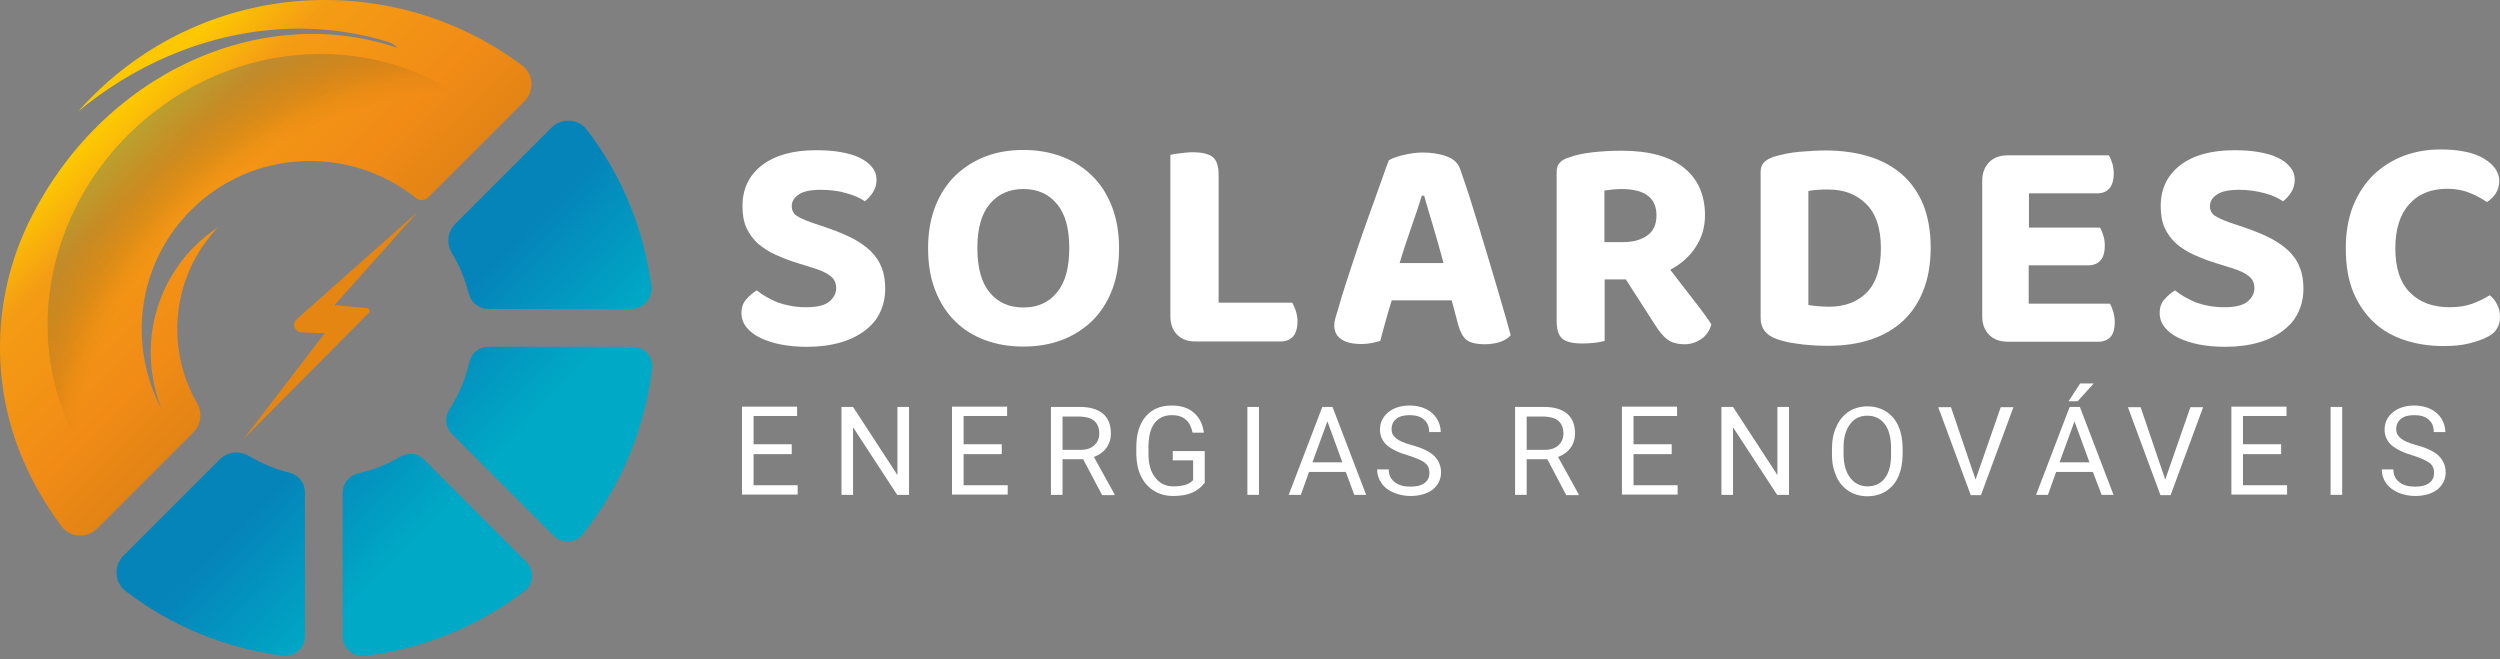
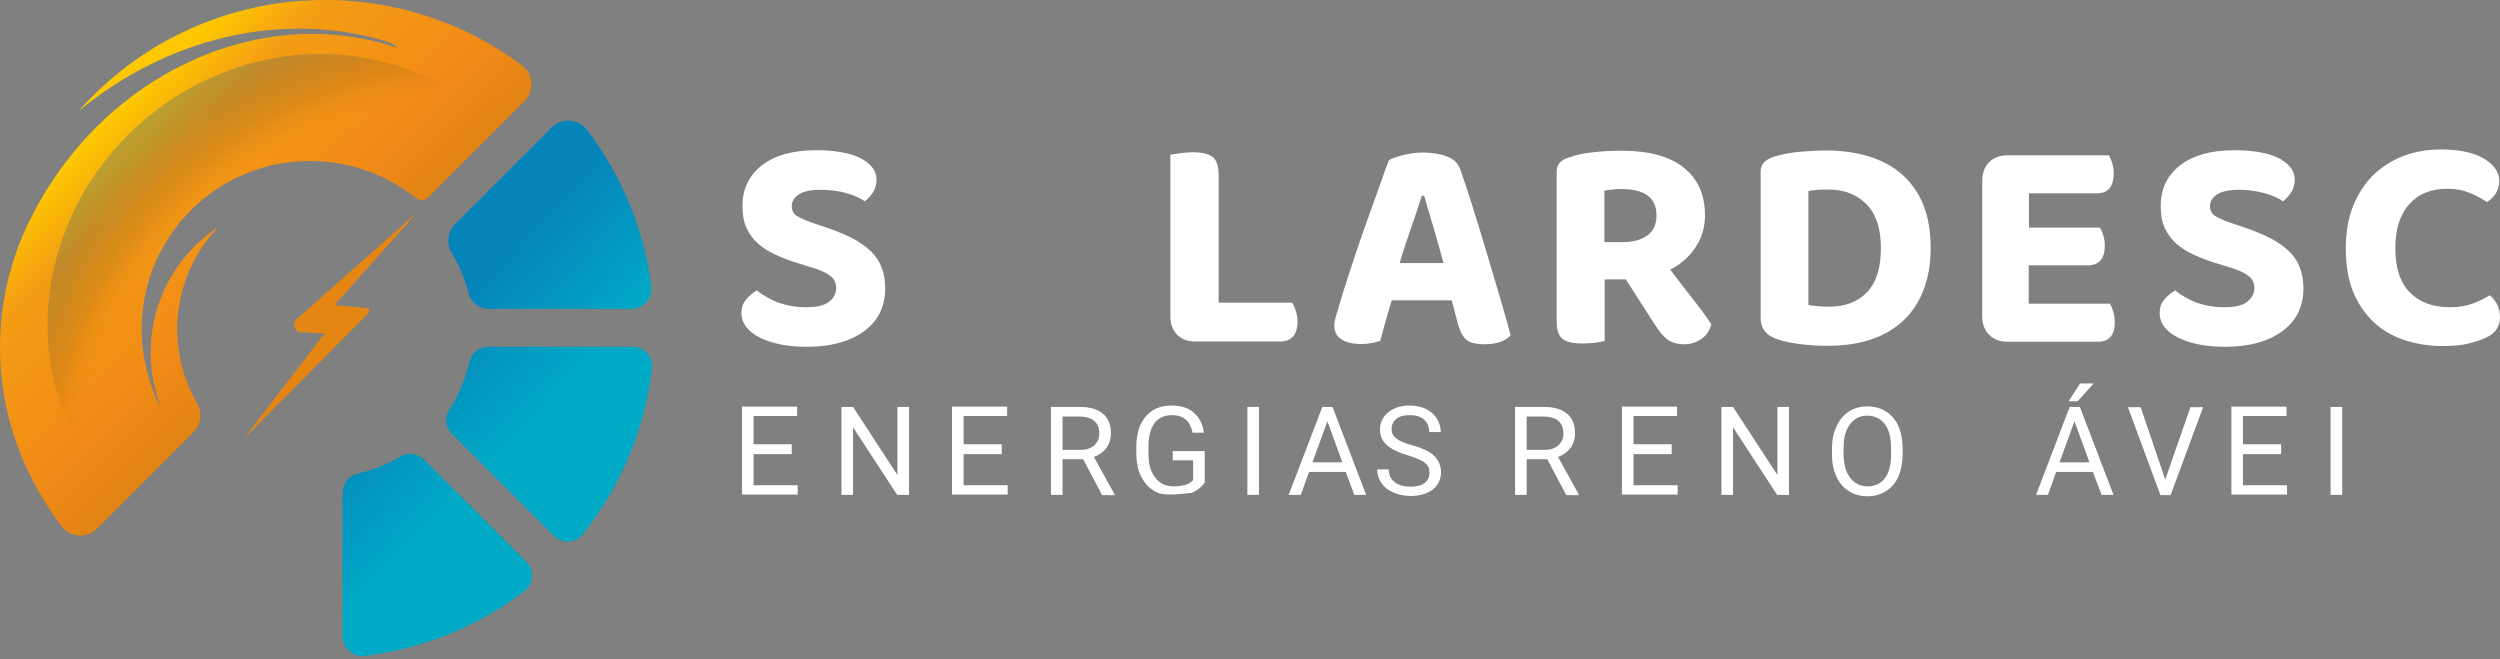
<svg xmlns="http://www.w3.org/2000/svg" width="220" height="58" viewBox="0 0 220 58" fill="none">
  <rect x="0" y="0" width="220" height="58" fill="#808080" stroke="none" />
  <path d="M70.933 27.037C71.876 27.037 72.573 26.879 72.977 26.542C73.382 26.205 73.584 25.801 73.584 25.352C73.584 24.925 73.427 24.565 73.112 24.318C72.797 24.049 72.326 23.824 71.697 23.622L70.326 23.195C69.562 22.97 68.888 22.701 68.282 22.431C67.675 22.161 67.158 21.824 66.709 21.442C66.282 21.061 65.945 20.589 65.698 20.072C65.451 19.533 65.338 18.904 65.338 18.14C65.338 16.634 65.9 15.444 67.046 14.545C68.192 13.669 69.764 13.22 71.809 13.22C72.573 13.22 73.292 13.264 73.943 13.377C74.595 13.489 75.156 13.646 75.628 13.871C76.1 14.096 76.46 14.365 76.729 14.702C76.999 15.017 77.133 15.399 77.133 15.826C77.133 16.23 77.021 16.612 76.819 16.927C76.617 17.241 76.37 17.511 76.1 17.713C75.696 17.421 75.134 17.174 74.46 16.994C73.786 16.792 73.022 16.702 72.213 16.702C71.359 16.702 70.708 16.837 70.304 17.106C69.899 17.376 69.674 17.713 69.674 18.14C69.674 18.499 69.809 18.769 70.079 18.971C70.349 19.151 70.775 19.353 71.337 19.555L72.797 20.049C73.651 20.341 74.392 20.656 75.022 20.971C75.651 21.308 76.19 21.689 76.617 22.094C77.044 22.521 77.381 22.993 77.583 23.554C77.808 24.093 77.897 24.723 77.897 25.419C77.897 26.183 77.74 26.857 77.448 27.486C77.156 28.115 76.707 28.632 76.123 29.081C75.538 29.53 74.819 29.89 73.966 30.137C73.112 30.384 72.123 30.519 71.022 30.519C70.191 30.519 69.427 30.452 68.731 30.317C68.034 30.182 67.428 29.98 66.911 29.733C66.394 29.485 65.99 29.171 65.698 28.811C65.406 28.452 65.249 28.025 65.249 27.553C65.249 27.059 65.383 26.655 65.675 26.34C65.945 26.026 66.26 25.756 66.597 25.554C67.091 25.958 67.697 26.295 68.416 26.61C69.203 26.879 70.011 27.037 70.933 27.037Z" fill="white" />
-   <path d="M98.477 21.824C98.477 23.217 98.275 24.475 97.848 25.554C97.421 26.632 96.837 27.531 96.073 28.272C95.309 28.991 94.433 29.553 93.4 29.935C92.366 30.317 91.265 30.497 90.052 30.497C88.839 30.497 87.738 30.317 86.704 29.935C85.671 29.553 84.795 29.014 84.053 28.272C83.312 27.553 82.728 26.632 82.301 25.554C81.874 24.475 81.672 23.24 81.672 21.824C81.672 20.431 81.897 19.196 82.323 18.117C82.75 17.039 83.357 16.14 84.098 15.421C84.862 14.702 85.738 14.141 86.749 13.759C87.76 13.377 88.861 13.197 90.052 13.197C91.243 13.197 92.344 13.377 93.377 13.759C94.411 14.141 95.287 14.68 96.051 15.421C96.814 16.14 97.399 17.039 97.826 18.117C98.252 19.196 98.477 20.431 98.477 21.824ZM94.096 21.824C94.096 20.094 93.737 18.791 92.995 17.938C92.276 17.061 91.288 16.634 90.052 16.634C88.839 16.634 87.85 17.061 87.109 17.938C86.367 18.814 86.008 20.117 86.008 21.824C86.008 23.577 86.367 24.88 87.109 25.756C87.828 26.632 88.816 27.059 90.052 27.059C91.288 27.059 92.276 26.632 92.995 25.756C93.737 24.88 94.096 23.577 94.096 21.824Z" fill="white" />
  <path d="M103.599 29.463C103.195 29.059 102.993 28.519 102.993 27.823V13.624C103.195 13.579 103.464 13.534 103.846 13.489C104.206 13.444 104.588 13.399 104.947 13.399C105.756 13.399 106.34 13.534 106.7 13.804C107.059 14.073 107.239 14.612 107.239 15.399V26.632H113.709C113.822 26.812 113.912 27.037 114.024 27.329C114.114 27.621 114.181 27.935 114.181 28.272C114.181 28.856 114.046 29.306 113.799 29.598C113.53 29.89 113.193 30.047 112.743 30.047H105.284C104.543 30.07 104.004 29.867 103.599 29.463Z" fill="white" />
  <path d="M127.751 26.43H122.472C122.269 27.082 122.09 27.711 121.91 28.34C121.73 28.969 121.595 29.53 121.461 30.002C121.236 30.07 120.989 30.137 120.742 30.182C120.494 30.227 120.18 30.272 119.82 30.272C119.034 30.272 118.428 30.137 118.023 29.845C117.619 29.575 117.417 29.171 117.417 28.654C117.417 28.407 117.461 28.16 117.529 27.935C117.596 27.711 117.686 27.441 117.776 27.127C117.911 26.632 118.091 26.048 118.315 25.329C118.54 24.61 118.809 23.824 119.079 22.993C119.349 22.161 119.641 21.308 119.955 20.409C120.27 19.533 120.562 18.679 120.854 17.893C121.146 17.084 121.393 16.365 121.64 15.691C121.865 15.017 122.067 14.5 122.224 14.096C122.494 13.938 122.921 13.781 123.483 13.646C124.044 13.512 124.606 13.422 125.168 13.422C125.976 13.422 126.695 13.534 127.302 13.759C127.931 13.983 128.313 14.365 128.493 14.882C128.83 15.826 129.212 16.949 129.594 18.207C129.998 19.465 130.38 20.768 130.784 22.094C131.189 23.419 131.571 24.745 131.953 26.026C132.334 27.329 132.671 28.474 132.941 29.508C132.739 29.733 132.447 29.935 132.065 30.07C131.683 30.204 131.211 30.294 130.672 30.294C129.908 30.294 129.346 30.16 129.032 29.89C128.717 29.62 128.493 29.194 128.335 28.632L127.751 26.43ZM125.123 17.219C124.876 18.027 124.561 18.949 124.201 19.982C123.842 21.015 123.483 22.072 123.168 23.15H127.032C126.718 22.027 126.426 20.926 126.111 19.892C125.797 18.859 125.527 17.96 125.325 17.219H125.123Z" fill="white" />
  <path d="M150.039 18.949C150.039 19.982 149.769 20.926 149.207 21.757C148.668 22.588 147.927 23.24 146.983 23.734C147.725 24.7 148.421 25.621 149.095 26.475C149.769 27.329 150.263 28.025 150.6 28.542C150.443 29.126 150.128 29.553 149.702 29.845C149.252 30.137 148.78 30.294 148.264 30.294C147.59 30.294 147.05 30.137 146.691 29.845C146.332 29.553 145.995 29.148 145.658 28.609L143.074 24.588H141.209V30.002C141.007 30.047 140.737 30.115 140.378 30.16C140.018 30.204 139.636 30.227 139.254 30.227C138.401 30.227 137.817 30.092 137.48 29.8C137.143 29.508 136.985 28.991 136.985 28.227V15.129C136.985 14.77 137.075 14.5 137.277 14.298C137.457 14.096 137.749 13.938 138.109 13.849C138.693 13.624 139.367 13.489 140.176 13.399C140.984 13.309 141.838 13.264 142.714 13.264C145.163 13.264 146.983 13.781 148.219 14.792C149.432 15.781 150.039 17.174 150.039 18.949ZM142.849 21.308C143.703 21.308 144.422 21.105 144.961 20.724C145.5 20.341 145.77 19.757 145.77 18.949C145.77 17.398 144.736 16.634 142.669 16.634C142.377 16.634 142.13 16.657 141.883 16.679C141.658 16.702 141.411 16.747 141.187 16.769V21.308H142.849Z" fill="white" />
  <path d="M169.899 21.802C169.899 23.24 169.674 24.498 169.247 25.576C168.821 26.655 168.214 27.553 167.428 28.272C166.641 28.991 165.698 29.53 164.597 29.89C163.496 30.249 162.26 30.429 160.912 30.429C160.598 30.429 160.261 30.429 159.879 30.407C159.497 30.384 159.092 30.362 158.688 30.317C158.284 30.272 157.879 30.204 157.452 30.137C157.048 30.047 156.666 29.957 156.329 29.823C155.385 29.485 154.936 28.879 154.936 27.98V15.129C154.936 14.77 155.026 14.5 155.228 14.298C155.408 14.096 155.7 13.938 156.059 13.804C156.801 13.579 157.587 13.422 158.396 13.354C159.227 13.287 159.969 13.242 160.665 13.242C162.058 13.242 163.316 13.422 164.44 13.759C165.563 14.096 166.551 14.635 167.36 15.331C168.169 16.05 168.798 16.927 169.247 18.005C169.674 19.083 169.899 20.341 169.899 21.802ZM165.518 21.847C165.518 20.094 165.091 18.814 164.237 17.96C163.384 17.106 162.283 16.679 160.912 16.679C160.598 16.679 160.283 16.679 159.991 16.702C159.699 16.724 159.407 16.747 159.137 16.814V26.834C159.362 26.879 159.654 26.924 159.991 26.947C160.328 26.969 160.643 26.992 160.957 26.992C162.35 26.992 163.473 26.565 164.305 25.711C165.114 24.857 165.518 23.577 165.518 21.847Z" fill="white" />
  <path d="M175.044 29.463C174.639 29.059 174.437 28.519 174.437 27.823V15.915C174.437 15.242 174.639 14.68 175.044 14.275C175.448 13.871 175.987 13.669 176.684 13.669H185.581C185.693 13.849 185.783 14.073 185.873 14.343C185.962 14.612 186.007 14.927 186.007 15.264C186.007 15.848 185.873 16.297 185.625 16.59C185.356 16.882 184.996 17.016 184.525 17.016H178.548V20.027H184.794C184.907 20.207 184.996 20.431 185.086 20.701C185.176 20.971 185.221 21.285 185.221 21.622C185.221 22.206 185.086 22.656 184.839 22.925C184.592 23.195 184.233 23.352 183.761 23.352H178.526V26.722H185.67C185.783 26.902 185.873 27.127 185.962 27.419C186.052 27.711 186.097 28.025 186.097 28.362C186.097 28.946 185.962 29.396 185.715 29.665C185.446 29.935 185.109 30.07 184.659 30.07H176.661C175.987 30.07 175.448 29.867 175.044 29.463Z" fill="white" />
  <path d="M195.736 27.037C196.679 27.037 197.376 26.879 197.78 26.542C198.185 26.205 198.387 25.801 198.387 25.352C198.387 24.925 198.23 24.565 197.915 24.318C197.601 24.049 197.129 23.824 196.5 23.622L195.129 23.195C194.365 22.97 193.691 22.701 193.085 22.431C192.478 22.161 191.961 21.824 191.512 21.442C191.085 21.061 190.748 20.589 190.501 20.072C190.254 19.533 190.142 18.904 190.142 18.14C190.142 16.634 190.703 15.444 191.849 14.545C192.995 13.669 194.568 13.22 196.612 13.22C197.376 13.22 198.095 13.264 198.746 13.377C199.398 13.489 199.96 13.646 200.431 13.871C200.903 14.096 201.263 14.365 201.532 14.702C201.802 15.017 201.937 15.399 201.937 15.826C201.937 16.23 201.824 16.612 201.622 16.927C201.42 17.241 201.173 17.511 200.903 17.713C200.499 17.421 199.937 17.174 199.263 16.994C198.589 16.814 197.825 16.702 197.016 16.702C196.163 16.702 195.511 16.837 195.107 17.106C194.702 17.376 194.478 17.713 194.478 18.14C194.478 18.499 194.613 18.769 194.882 18.971C195.152 19.151 195.579 19.353 196.14 19.555L197.601 20.049C198.454 20.341 199.196 20.656 199.825 20.971C200.454 21.308 200.993 21.689 201.42 22.094C201.847 22.521 202.184 22.993 202.386 23.554C202.611 24.093 202.701 24.723 202.701 25.419C202.701 26.183 202.543 26.857 202.251 27.486C201.959 28.115 201.51 28.632 200.926 29.081C200.342 29.53 199.623 29.89 198.769 30.137C197.915 30.384 196.927 30.519 195.826 30.519C194.994 30.519 194.231 30.452 193.534 30.317C192.838 30.182 192.231 29.98 191.714 29.733C191.198 29.485 190.793 29.171 190.501 28.811C190.209 28.452 190.052 28.025 190.052 27.553C190.052 27.059 190.187 26.655 190.479 26.34C190.748 26.026 191.063 25.756 191.4 25.554C191.894 25.958 192.501 26.295 193.22 26.61C193.983 26.879 194.815 27.037 195.736 27.037Z" fill="white" />
  <path d="M219.933 15.938C219.933 16.343 219.82 16.724 219.618 17.039C219.394 17.354 219.146 17.601 218.854 17.78C218.383 17.466 217.888 17.196 217.327 16.971C216.787 16.747 216.136 16.612 215.372 16.612C213.934 16.612 212.811 17.061 212.002 17.983C211.193 18.881 210.789 20.184 210.789 21.847C210.789 23.577 211.216 24.88 212.069 25.734C212.923 26.61 214.091 27.037 215.597 27.037C216.361 27.037 217.035 26.924 217.574 26.722C218.113 26.52 218.63 26.273 219.101 25.981C219.371 26.205 219.596 26.475 219.753 26.812C219.933 27.149 220 27.509 220 27.935C220 28.295 219.91 28.632 219.708 28.946C219.528 29.261 219.191 29.53 218.72 29.733C218.36 29.912 217.866 30.07 217.259 30.227C216.653 30.384 215.889 30.452 214.99 30.452C213.777 30.452 212.653 30.272 211.62 29.935C210.587 29.598 209.665 29.081 208.902 28.362C208.138 27.643 207.531 26.767 207.082 25.689C206.632 24.61 206.43 23.307 206.43 21.824C206.43 20.431 206.655 19.173 207.082 18.095C207.531 17.017 208.115 16.118 208.879 15.376C209.643 14.657 210.519 14.096 211.53 13.714C212.541 13.332 213.62 13.152 214.765 13.152C216.405 13.152 217.664 13.422 218.562 13.938C219.483 14.5 219.933 15.152 219.933 15.938Z" fill="white" />
  <path d="M69.672 39.964H66.314V42.701H70.194V43.522H65.294V35.785H70.145V36.606H66.314V39.094H69.672V39.964Z" fill="white" />
  <path d="M79.97 43.546H78.95L75.07 37.601V43.546H74.05V35.81H75.07L78.975 41.805V35.81H79.995V43.546H79.97Z" fill="white" />
  <path d="M88.13 39.964H84.797V42.701H88.677V43.522H83.777V35.785H88.628V36.606H84.797V39.094H88.155V39.964H88.13Z" fill="white" />
  <path d="M95.319 40.412H93.503V43.546H92.483V35.81H95.046C95.916 35.81 96.588 36.009 97.061 36.407C97.533 36.805 97.757 37.377 97.757 38.148C97.757 38.621 97.633 39.044 97.359 39.417C97.11 39.765 96.737 40.039 96.264 40.213L98.08 43.497V43.571H96.986L95.319 40.412ZM93.503 39.591H95.07C95.568 39.591 95.991 39.467 96.289 39.193C96.588 38.92 96.737 38.571 96.737 38.148C96.737 37.676 96.588 37.303 96.314 37.054C96.041 36.805 95.618 36.681 95.07 36.656H93.503V39.591Z" fill="white" />
-   <path d="M105.965 42.527C105.692 42.9 105.343 43.173 104.871 43.372C104.398 43.571 103.851 43.646 103.229 43.646C102.607 43.646 102.035 43.497 101.562 43.198C101.065 42.9 100.692 42.477 100.418 41.93C100.144 41.382 100.02 40.76 99.995 40.039V39.367C99.995 38.198 100.269 37.303 100.816 36.656C101.363 36.009 102.134 35.686 103.105 35.686C103.901 35.686 104.572 35.885 105.045 36.308C105.542 36.731 105.841 37.303 105.94 38.074H104.945C104.746 37.054 104.149 36.532 103.129 36.532C102.458 36.532 101.935 36.78 101.587 37.253C101.239 37.726 101.065 38.422 101.065 39.343V39.964C101.065 40.835 101.264 41.532 101.662 42.029C102.06 42.551 102.582 42.8 103.279 42.8C103.652 42.8 104 42.751 104.274 42.676C104.572 42.601 104.796 42.452 104.995 42.253V40.512H103.204V39.691H106.015V42.527H105.965Z" fill="white" />
+   <path d="M105.965 42.527C105.692 42.9 105.343 43.173 104.871 43.372C102.607 43.646 102.035 43.497 101.562 43.198C101.065 42.9 100.692 42.477 100.418 41.93C100.144 41.382 100.02 40.76 99.995 40.039V39.367C99.995 38.198 100.269 37.303 100.816 36.656C101.363 36.009 102.134 35.686 103.105 35.686C103.901 35.686 104.572 35.885 105.045 36.308C105.542 36.731 105.841 37.303 105.94 38.074H104.945C104.746 37.054 104.149 36.532 103.129 36.532C102.458 36.532 101.935 36.78 101.587 37.253C101.239 37.726 101.065 38.422 101.065 39.343V39.964C101.065 40.835 101.264 41.532 101.662 42.029C102.06 42.551 102.582 42.8 103.279 42.8C103.652 42.8 104 42.751 104.274 42.676C104.572 42.601 104.796 42.452 104.995 42.253V40.512H103.204V39.691H106.015V42.527H105.965Z" fill="white" />
  <path d="M110.791 43.546H109.771V35.81H110.791V43.546Z" fill="white" />
  <path d="M118.429 41.532H115.195L114.473 43.546H113.404L116.364 35.81H117.26L120.22 43.546H119.175L118.429 41.532ZM115.493 40.686H118.13L116.812 37.079L115.493 40.686Z" fill="white" />
  <path d="M123.951 40.089C123.08 39.84 122.433 39.517 122.035 39.168C121.637 38.795 121.438 38.347 121.438 37.8C121.438 37.203 121.687 36.681 122.16 36.283C122.657 35.885 123.279 35.686 124.05 35.686C124.573 35.686 125.045 35.785 125.468 35.984C125.891 36.183 126.214 36.482 126.438 36.83C126.662 37.203 126.786 37.576 126.786 38.024H125.767C125.767 37.551 125.617 37.178 125.319 36.93C125.02 36.656 124.597 36.532 124.05 36.532C123.553 36.532 123.155 36.631 122.881 36.855C122.607 37.079 122.458 37.377 122.458 37.775C122.458 38.099 122.582 38.347 122.856 38.571C123.13 38.795 123.578 38.994 124.224 39.168C124.871 39.343 125.369 39.541 125.742 39.765C126.115 39.989 126.364 40.238 126.538 40.536C126.712 40.835 126.811 41.158 126.811 41.556C126.811 42.178 126.563 42.676 126.09 43.074C125.592 43.447 124.946 43.646 124.125 43.646C123.602 43.646 123.105 43.547 122.632 43.347C122.16 43.148 121.811 42.875 121.563 42.502C121.314 42.154 121.189 41.755 121.189 41.308H122.209C122.209 41.78 122.383 42.154 122.732 42.427C123.08 42.701 123.528 42.825 124.125 42.825C124.672 42.825 125.07 42.726 125.369 42.502C125.667 42.278 125.791 41.979 125.791 41.606C125.791 41.233 125.667 40.934 125.393 40.736C125.145 40.512 124.647 40.313 123.951 40.089Z" fill="white" />
  <path d="M136.163 40.412H134.347V43.546H133.327V35.81H135.889C136.76 35.81 137.432 36.009 137.904 36.407C138.377 36.805 138.601 37.377 138.601 38.148C138.601 38.621 138.476 39.044 138.203 39.417C137.954 39.765 137.581 40.039 137.108 40.213L138.924 43.497V43.571H137.83L136.163 40.412ZM134.347 39.591H135.914C136.412 39.591 136.835 39.467 137.133 39.193C137.432 38.92 137.581 38.571 137.581 38.148C137.581 37.676 137.432 37.303 137.158 37.054C136.884 36.805 136.461 36.681 135.914 36.656H134.347V39.591Z" fill="white" />
  <path d="M147.109 39.964H143.75V42.701H147.631V43.522H142.73V35.785H147.581V36.606H143.75V39.094H147.109V39.964Z" fill="white" />
  <path d="M157.407 43.546H156.387L152.506 37.601V43.546H151.486V35.81H152.506L156.412 41.805V35.81H157.432V43.546H157.407Z" fill="white" />
  <path d="M167.432 39.94C167.432 40.686 167.307 41.358 167.059 41.93C166.81 42.502 166.437 42.925 165.964 43.223C165.492 43.522 164.944 43.671 164.322 43.671C163.725 43.671 163.178 43.522 162.705 43.223C162.233 42.925 161.86 42.502 161.611 41.955C161.362 41.407 161.213 40.76 161.213 40.039V39.492C161.213 38.745 161.337 38.099 161.611 37.527C161.86 36.955 162.233 36.532 162.705 36.208C163.178 35.91 163.725 35.76 164.322 35.76C164.944 35.76 165.492 35.91 165.964 36.208C166.437 36.507 166.81 36.93 167.059 37.502C167.307 38.074 167.432 38.721 167.432 39.492V39.94ZM166.412 39.442C166.412 38.522 166.238 37.825 165.865 37.328C165.492 36.83 164.969 36.581 164.322 36.581C163.676 36.581 163.178 36.83 162.805 37.328C162.432 37.825 162.233 38.497 162.233 39.367V39.94C162.233 40.835 162.432 41.532 162.805 42.029C163.178 42.527 163.7 42.8 164.347 42.8C164.994 42.8 165.516 42.551 165.865 42.079C166.238 41.606 166.412 40.91 166.412 40.014V39.442Z" fill="white" />
-   <path d="M173.85 42.203L176.064 35.835H177.183L174.323 43.571H173.427L170.566 35.835H171.686L173.85 42.203Z" fill="white" />
  <path d="M184.173 41.532H180.939L180.218 43.547H179.173L182.133 35.81H183.029L185.989 43.547H184.944L184.173 41.532ZM181.238 40.686H183.874L182.556 37.079L181.238 40.686ZM183.053 33.745H184.247L182.83 35.313H182.034L183.053 33.745Z" fill="white" />
  <path d="M190.541 42.203L192.755 35.835H193.875L191.014 43.571H190.119L187.258 35.835H188.377L190.541 42.203Z" fill="white" />
  <path d="M200.74 39.964H197.382V42.701H201.263V43.522H196.362V35.785H201.213V36.606H197.382V39.094H200.74V39.964Z" fill="white" />
  <path d="M206.113 43.546H205.093V35.81H206.113V43.546Z" fill="white" />
-   <path d="M212.357 40.089C211.486 39.84 210.839 39.517 210.441 39.168C210.043 38.795 209.844 38.347 209.844 37.8C209.844 37.203 210.093 36.681 210.566 36.283C211.063 35.885 211.685 35.686 212.456 35.686C212.979 35.686 213.451 35.785 213.874 35.984C214.297 36.183 214.621 36.482 214.844 36.83C215.068 37.203 215.193 37.576 215.193 38.024H214.173C214.173 37.551 214.024 37.178 213.725 36.93C213.427 36.656 213.004 36.532 212.456 36.532C211.959 36.532 211.561 36.631 211.287 36.855C211.014 37.079 210.864 37.377 210.864 37.775C210.864 38.099 210.989 38.347 211.262 38.571C211.536 38.795 211.984 38.994 212.631 39.168C213.277 39.343 213.775 39.541 214.148 39.765C214.521 39.989 214.77 40.238 214.944 40.536C215.118 40.835 215.218 41.158 215.218 41.556C215.218 42.178 214.969 42.676 214.496 43.074C213.999 43.447 213.352 43.646 212.531 43.646C212.009 43.646 211.511 43.547 211.038 43.347C210.591 43.148 210.218 42.875 209.969 42.502C209.72 42.154 209.596 41.755 209.596 41.308H210.616C210.616 41.78 210.79 42.154 211.138 42.427C211.486 42.701 211.934 42.825 212.531 42.825C213.078 42.825 213.476 42.726 213.775 42.502C214.073 42.278 214.198 41.979 214.198 41.606C214.198 41.233 214.073 40.934 213.8 40.736C213.526 40.536 213.053 40.313 212.357 40.089Z" fill="white" />
-   <path d="M25.5 41.607C24.247 41.299 23.025 40.796 21.885 40.118C21.064 39.625 20.016 39.748 19.338 40.426L10.865 48.899C9.972 49.793 10.064 51.261 11.07 52.032C15.189 55.174 19.954 57.064 24.863 57.701C25.911 57.834 26.835 57.023 26.835 55.965V43.302C26.825 42.501 26.281 41.802 25.5 41.607Z" fill="url(#paint0_linear_74_399)" />
  <path d="M35.236 40.18C34.065 40.878 32.812 41.371 31.518 41.659C30.717 41.843 30.152 42.542 30.152 43.353V55.996C30.152 57.033 31.066 57.844 32.093 57.721C37.095 57.115 41.963 55.215 46.153 52.011C46.975 51.385 47.047 50.183 46.328 49.454L37.3 40.426C36.756 39.892 35.904 39.779 35.236 40.18Z" fill="url(#paint1_linear_74_399)" />
  <path d="M41.306 31.84C40.977 33.309 40.382 34.736 39.54 36.041C39.098 36.719 39.19 37.602 39.755 38.177L48.742 47.163C49.461 47.882 50.642 47.81 51.279 47.02C54.719 42.706 56.752 37.633 57.379 32.426C57.502 31.409 56.701 30.515 55.684 30.515H42.98C42.169 30.515 41.481 31.07 41.306 31.84Z" fill="url(#paint2_linear_74_399)" />
  <path d="M48.536 11.228L40.063 19.701C39.385 20.379 39.252 21.436 39.755 22.248C40.433 23.367 40.926 24.579 41.234 25.812C41.439 26.623 42.158 27.188 42.99 27.188H55.53C56.619 27.188 57.461 26.233 57.317 25.154C56.67 20.276 54.791 15.531 51.658 11.433C50.898 10.427 49.419 10.334 48.536 11.228Z" fill="url(#paint3_linear_74_399)" />
  <path d="M45.948 5.764C34.599 -2.74 18.445 -1.836 8.123 8.486C7.692 8.917 7.27 9.359 6.88 9.811C14.686 3.33 24.874 0.845 34.137 3.679C34.476 3.782 34.754 3.967 34.98 4.213C22.943 0.126 8.934 6.504 2.587 19.454C2.567 19.485 2.556 19.516 2.536 19.547C-0.699 26.202 -0.853 34.007 2.156 40.765C3.019 42.696 4.097 44.555 5.401 46.301C6.161 47.318 7.64 47.41 8.544 46.516L17.027 38.033C17.705 37.355 17.818 36.318 17.346 35.486C14.511 30.598 15.127 24.25 19.194 19.988C18.465 20.471 17.767 21.036 17.12 21.683C13.238 25.565 12.293 31.265 14.254 36.061C11.214 30.413 12.056 23.244 16.801 18.499C22.193 13.107 30.728 12.748 36.582 17.411C36.9 17.667 37.373 17.678 37.66 17.39C37.66 17.39 37.66 17.39 37.67 17.38L46.154 8.897C47.047 8.003 46.955 6.524 45.948 5.764Z" fill="url(#paint4_linear_74_399)" />
  <mask id="mask0_74_399" style="mask-type:luminance" maskUnits="userSpaceOnUse" x="0" y="0" width="47" height="48">
    <path d="M45.948 5.764C34.599 -2.74 18.445 -1.836 8.123 8.486C7.692 8.917 7.27 9.359 6.88 9.811C14.686 3.33 24.874 0.845 34.137 3.679C34.476 3.782 34.754 3.967 34.98 4.213C22.943 0.126 8.934 6.504 2.587 19.454C2.567 19.485 2.556 19.516 2.536 19.547C-0.699 26.202 -0.853 34.007 2.156 40.765C3.019 42.696 4.097 44.555 5.401 46.301C6.161 47.318 7.64 47.41 8.544 46.516L17.027 38.033C17.705 37.355 17.818 36.318 17.346 35.486C14.511 30.598 15.127 24.25 19.194 19.988C18.465 20.471 17.767 21.036 17.12 21.683C13.238 25.565 12.293 31.265 14.254 36.061C11.214 30.413 12.056 23.244 16.801 18.499C22.193 13.107 30.728 12.748 36.582 17.411C36.9 17.667 37.373 17.678 37.66 17.39C37.66 17.39 37.66 17.39 37.67 17.38L46.154 8.897C47.047 8.003 46.955 6.524 45.948 5.764Z" fill="white" />
  </mask>
  <g mask="url(#mask0_74_399)">
    <g opacity="0.33">
      <path d="M44.346 11.937C52.264 21.026 50.826 35.229 41.152 43.651C31.477 52.072 17.212 51.538 9.304 42.449C1.385 33.36 2.823 19.157 12.498 10.735C22.172 2.303 36.438 2.847 44.346 11.937Z" fill="url(#paint5_radial_74_399)" />
      <path d="M44.346 11.937C52.264 21.026 50.826 35.229 41.152 43.651C31.477 52.072 17.212 51.538 9.304 42.449C1.385 33.36 2.823 19.157 12.498 10.735C22.172 2.303 36.438 2.847 44.346 11.937Z" fill="url(#paint6_radial_74_399)" />
    </g>
  </g>
  <path d="M36.746 18.653L26.085 28.112C25.664 28.513 25.942 29.221 26.517 29.242L28.52 29.324C28.55 29.324 28.561 29.355 28.54 29.375L21.443 38.619L32.453 27.527C32.597 27.383 32.504 27.137 32.299 27.116L29.495 26.859C29.464 26.859 29.454 26.828 29.475 26.808L36.746 18.653Z" fill="#E68612" />
  <defs>
    <linearGradient id="paint0_linear_74_399" x1="19.54" y1="47.877" x2="30.891" y2="58.837" gradientUnits="userSpaceOnUse">
      <stop stop-color="#0584BA" />
      <stop offset="0.785" stop-color="#00AAC6" />
    </linearGradient>
    <linearGradient id="paint1_linear_74_399" x1="26.03" y1="41.156" x2="37.381" y2="52.115" gradientUnits="userSpaceOnUse">
      <stop stop-color="#0584BA" />
      <stop offset="0.785" stop-color="#00AAC6" />
    </linearGradient>
    <linearGradient id="paint2_linear_74_399" x1="39.98" y1="26.708" x2="51.331" y2="37.667" gradientUnits="userSpaceOnUse">
      <stop stop-color="#0584BA" />
      <stop offset="0.785" stop-color="#00AAC6" />
    </linearGradient>
    <linearGradient id="paint3_linear_74_399" x1="47.052" y1="19.382" x2="58.403" y2="30.342" gradientUnits="userSpaceOnUse">
      <stop stop-color="#0584BA" />
      <stop offset="0.785" stop-color="#00AAC6" />
    </linearGradient>
    <linearGradient id="paint4_linear_74_399" x1="6.96" y1="7.064" x2="35.534" y2="36.029" gradientUnits="userSpaceOnUse">
      <stop offset="0.109" stop-color="#FDC802" />
      <stop offset="0.256" stop-color="#F49C14" />
      <stop offset="0.554" stop-color="#F18B16" />
      <stop offset="1" stop-color="#C87713" />
    </linearGradient>
    <radialGradient id="paint5_radial_74_399" cx="0" cy="0" r="1" gradientUnits="userSpaceOnUse" gradientTransform="translate(41.41 42.393) rotate(-41.047) scale(51.041 47.941)">
      <stop offset="0.735" stop-opacity="0" />
      <stop offset="0.74" stop-color="#030608" stop-opacity="0.02" />
      <stop offset="0.78" stop-color="#163442" stop-opacity="0.171" />
      <stop offset="0.821" stop-color="#275A74" stop-opacity="0.323" />
      <stop offset="0.86" stop-color="#357A9D" stop-opacity="0.471" />
      <stop offset="0.898" stop-color="#4093BD" stop-opacity="0.615" />
      <stop offset="0.935" stop-color="#48A5D4" stop-opacity="0.753" />
      <stop offset="0.969" stop-color="#4CAFE1" stop-opacity="0.884" />
      <stop offset="1" stop-color="#4EB3E6" />
    </radialGradient>
    <radialGradient id="paint6_radial_74_399" cx="0" cy="0" r="1" gradientUnits="userSpaceOnUse" gradientTransform="translate(40.775 42.369) rotate(-41.047) scale(51.041 47.941)">
      <stop offset="0.7" stop-opacity="0" />
      <stop offset="0.75" stop-color="#021B2E" stop-opacity="0.169" />
      <stop offset="0.807" stop-color="#053459" stop-opacity="0.358" />
      <stop offset="0.862" stop-color="#07487B" stop-opacity="0.54" />
      <stop offset="0.913" stop-color="#085694" stop-opacity="0.712" />
      <stop offset="0.961" stop-color="#095FA3" stop-opacity="0.87" />
      <stop offset="1" stop-color="#0962A8" />
    </radialGradient>
  </defs>
</svg>